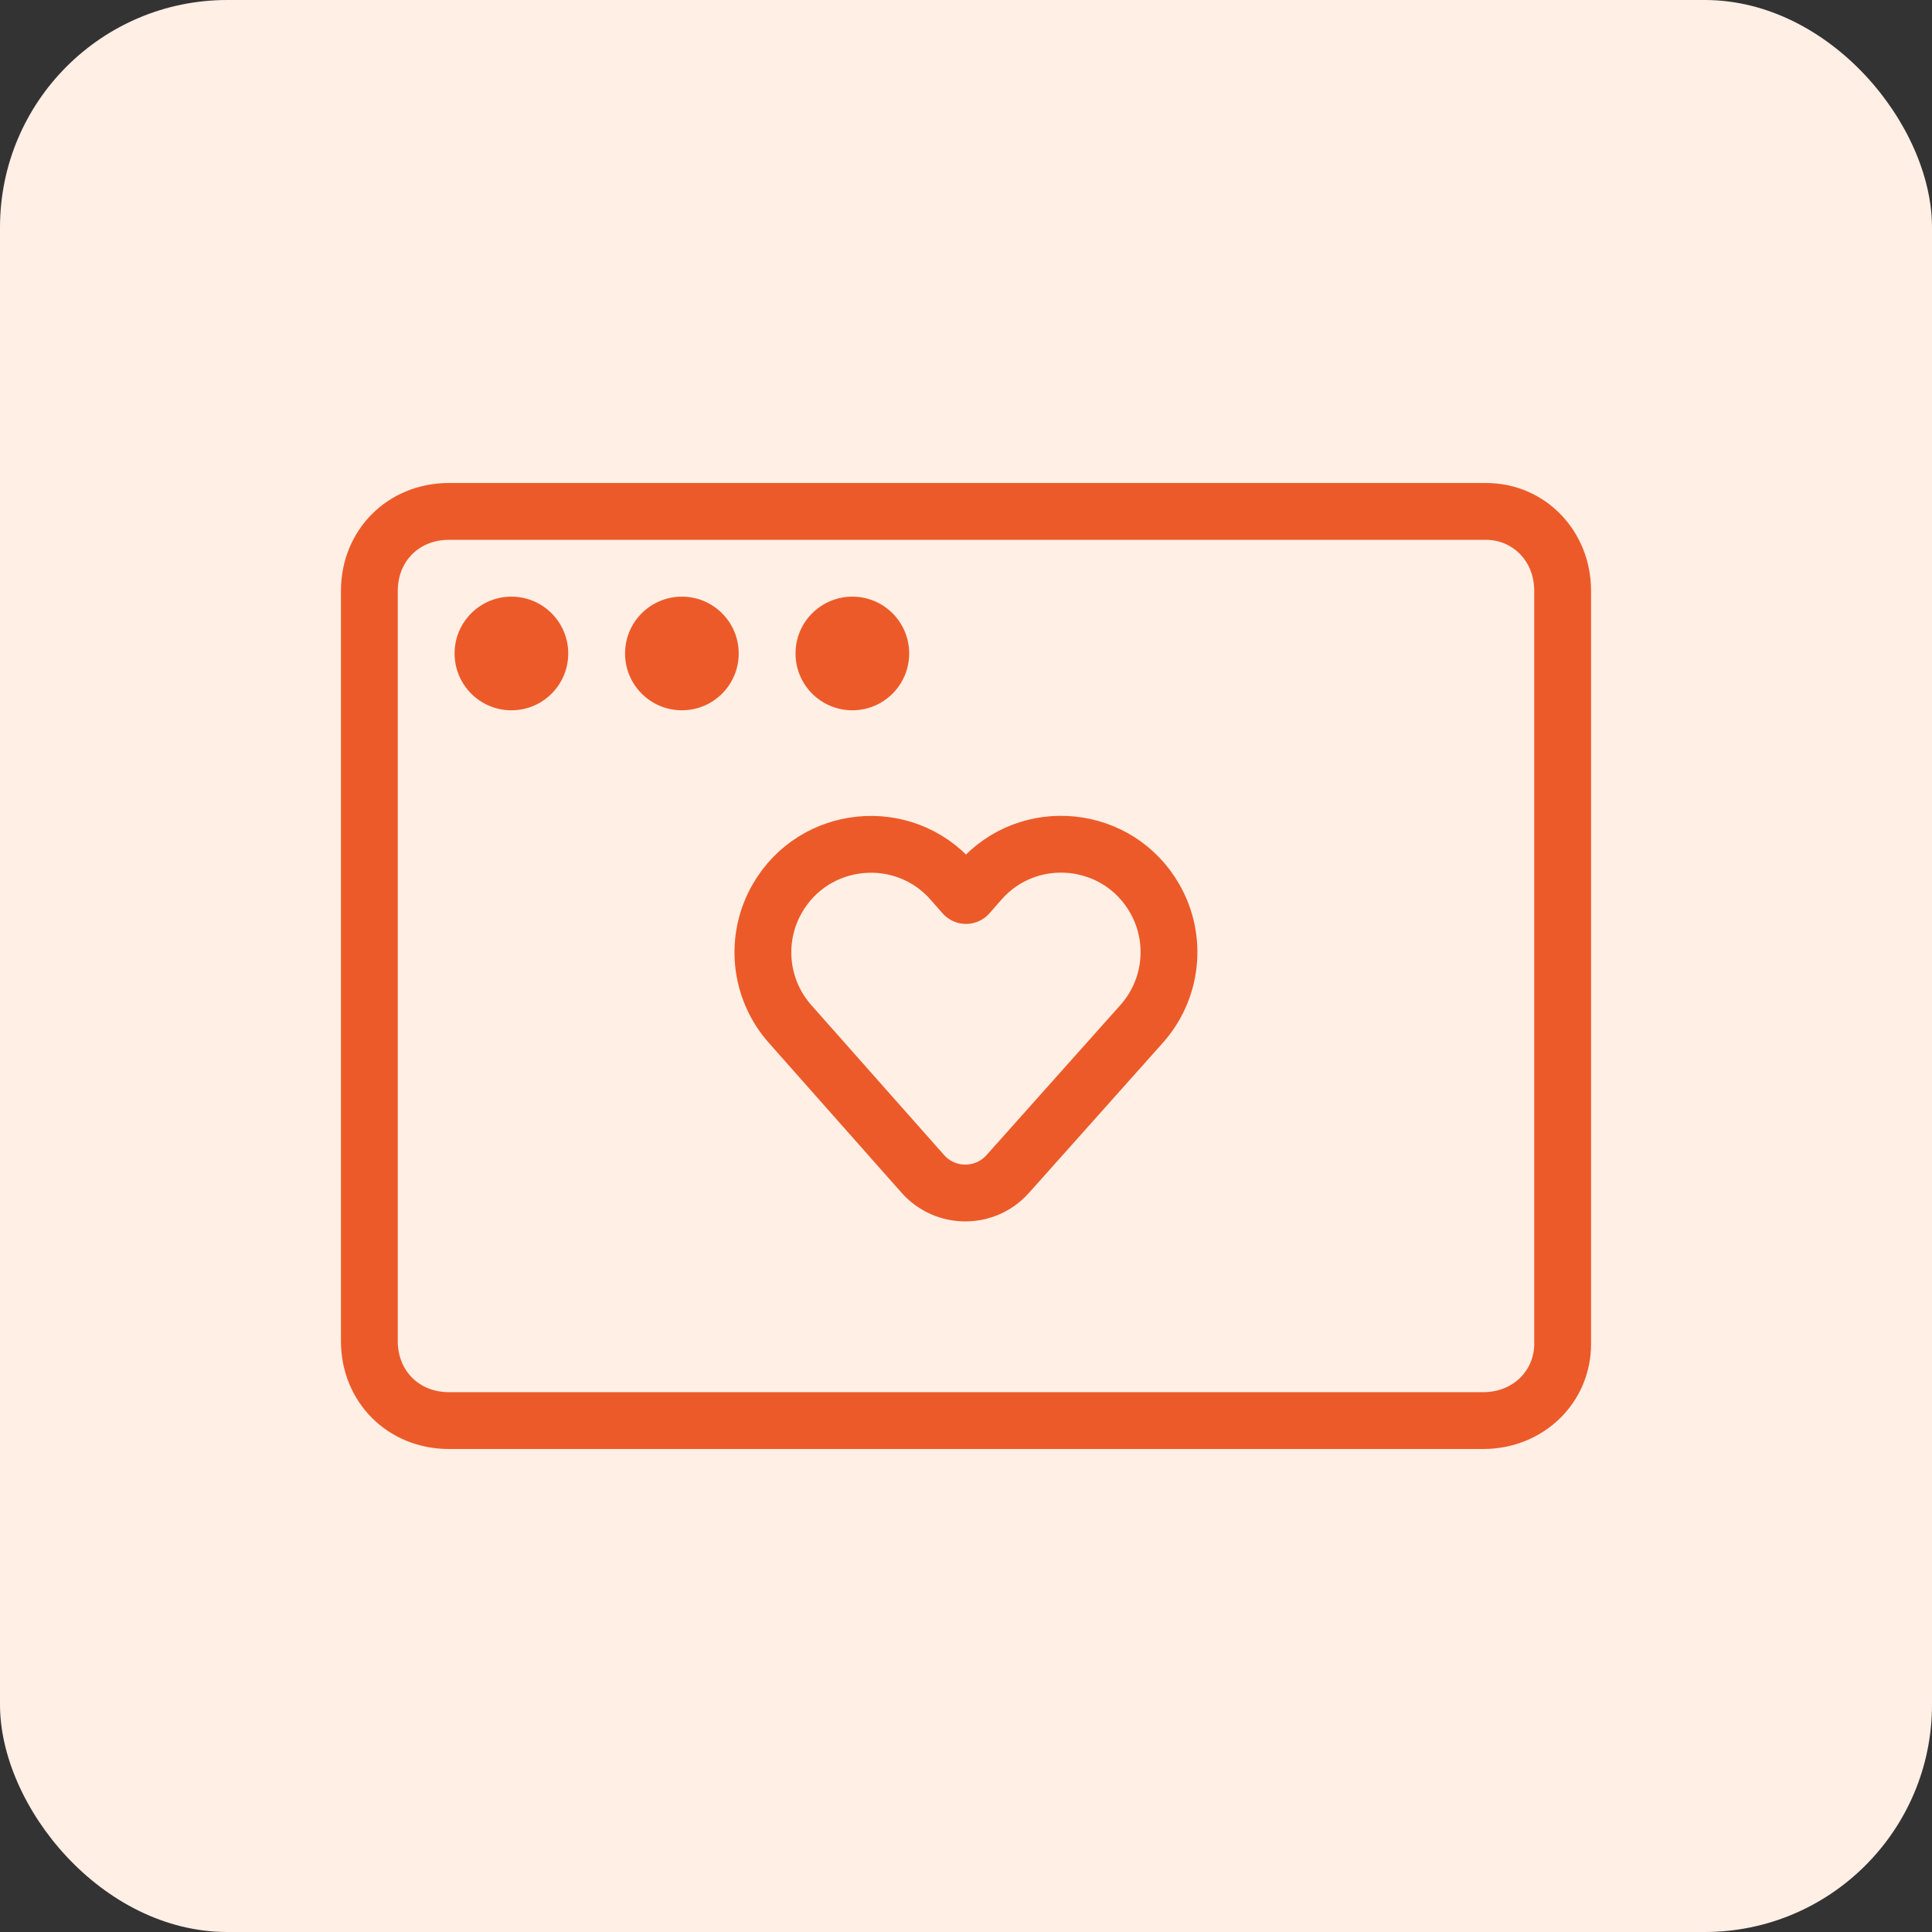
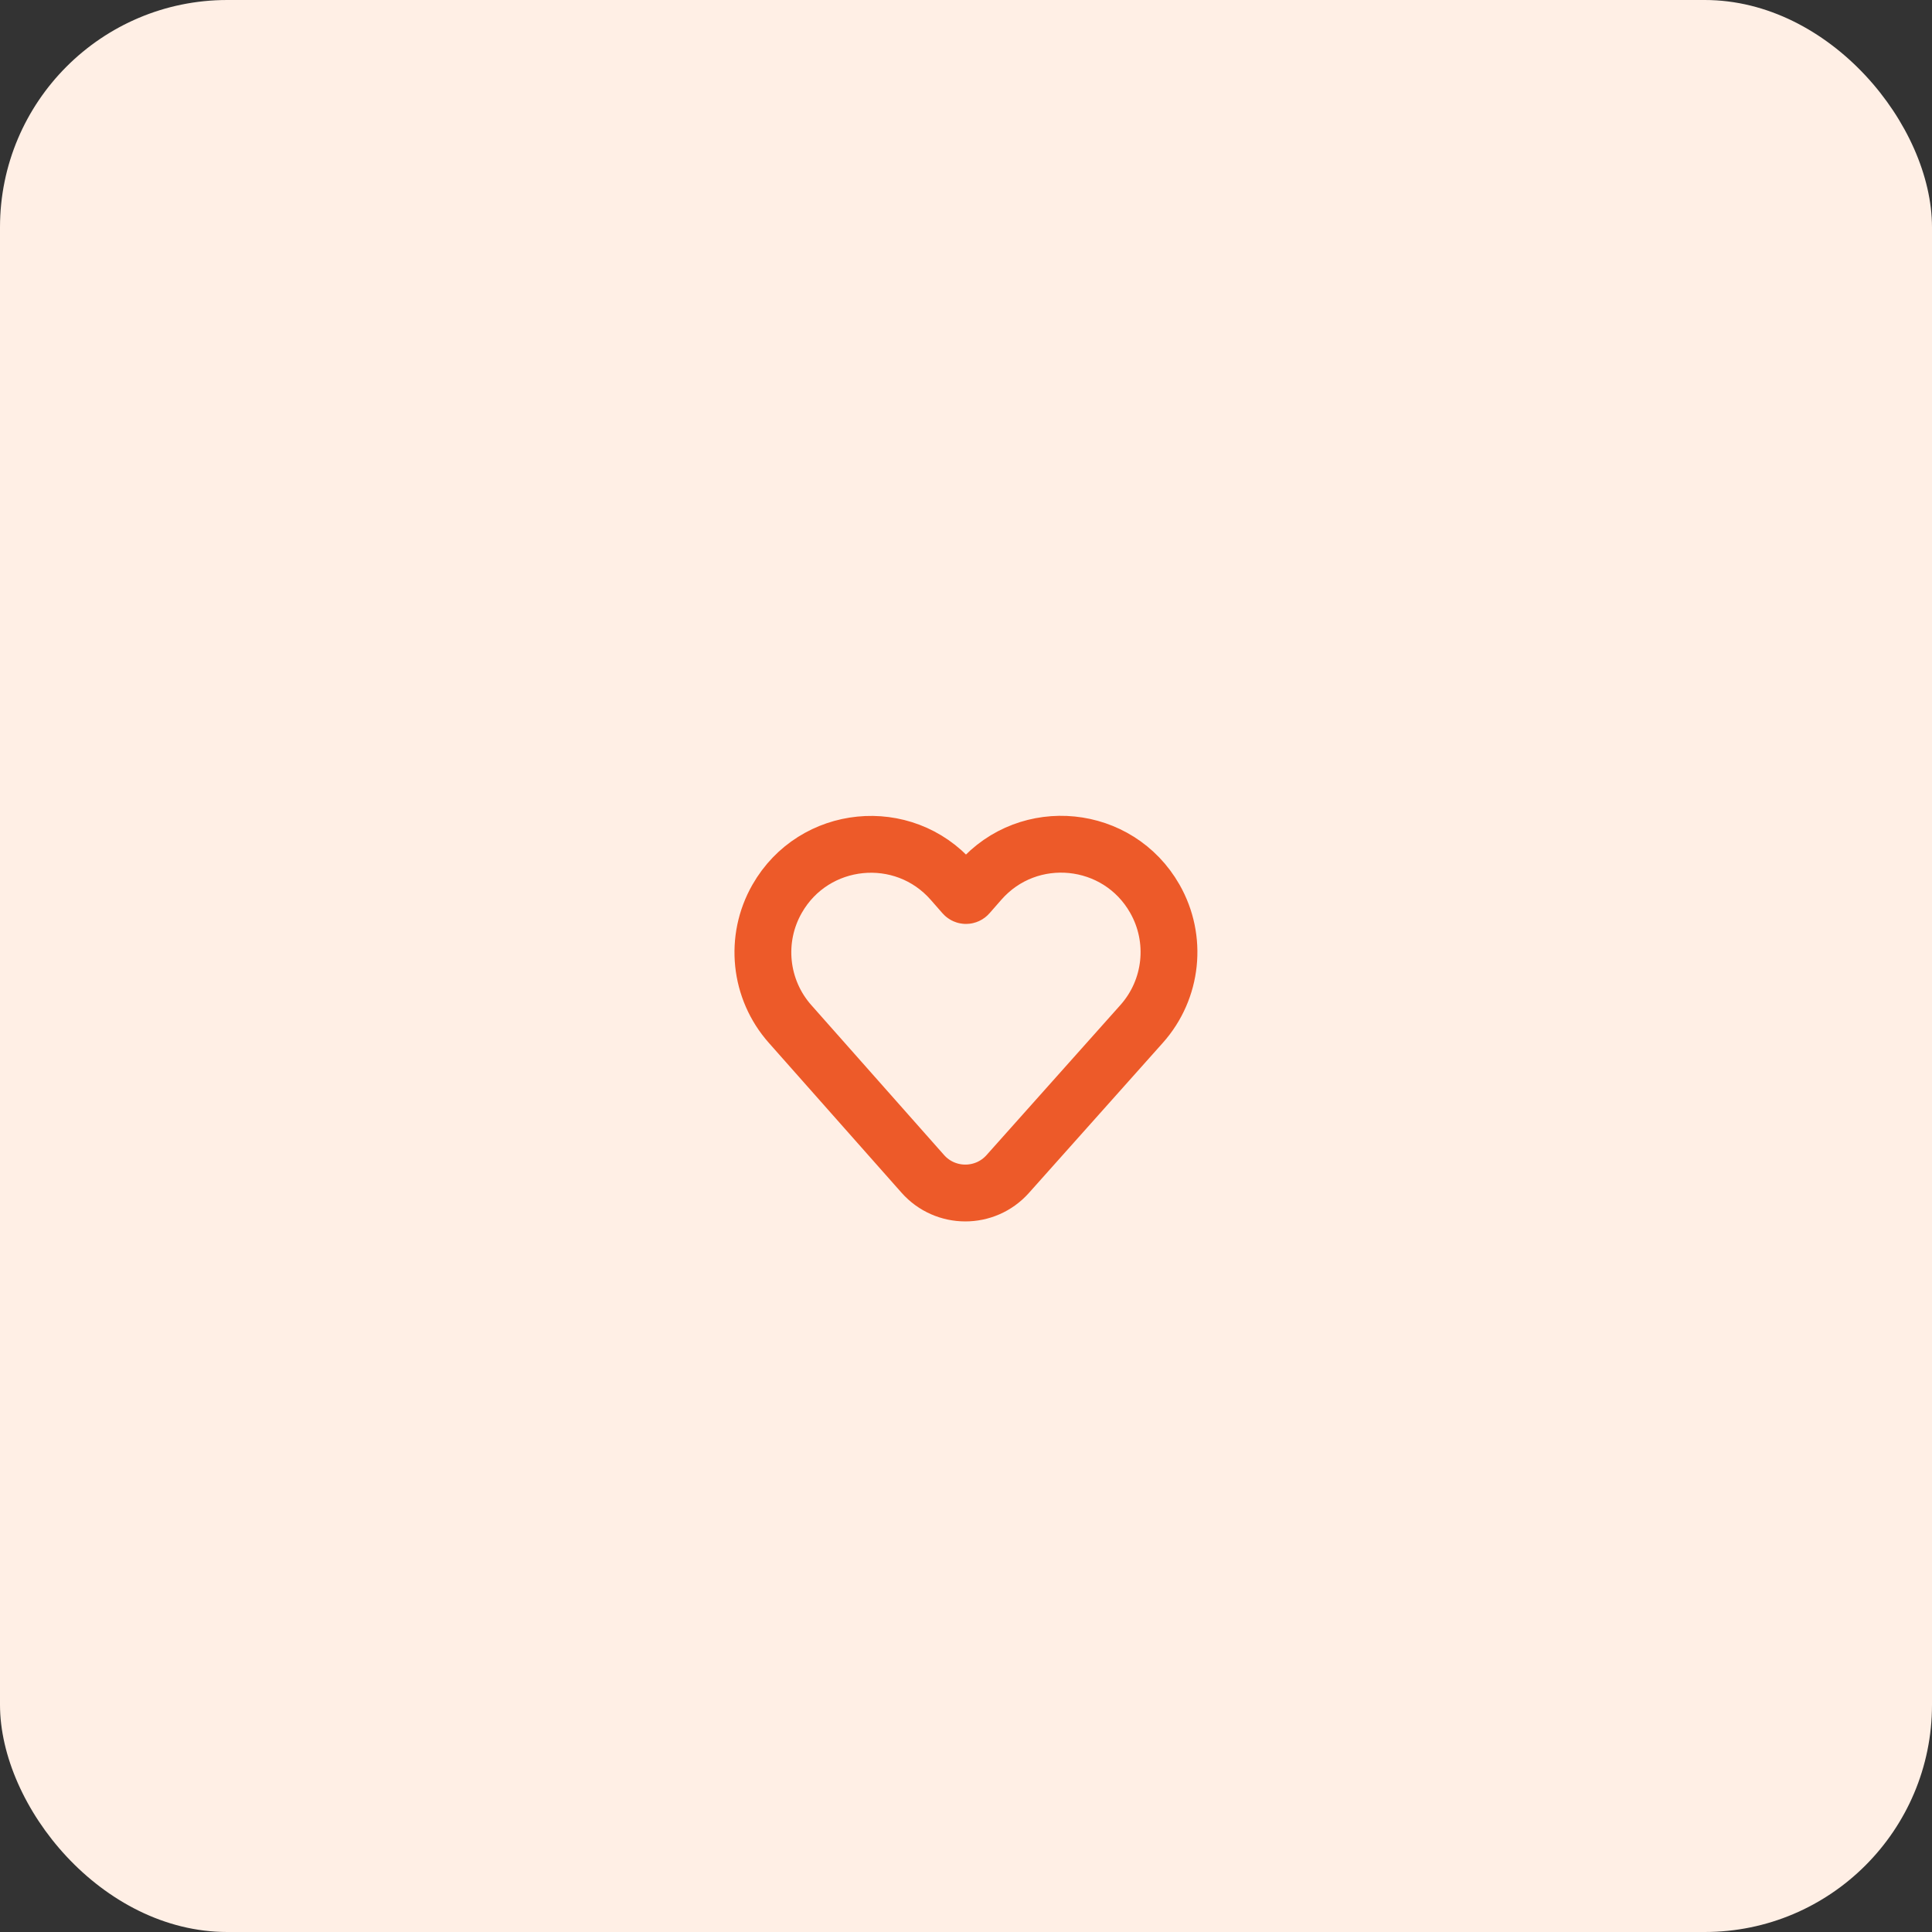
<svg xmlns="http://www.w3.org/2000/svg" width="68" height="68" viewBox="0 0 68 68" fill="none">
  <rect x="0" y="0" width="68" height="68" fill="#333333" stroke="none" />
  <rect width="68" height="68" rx="8" fill="#FFEFE5" />
-   <path fill-rule="evenodd" clip-rule="evenodd" d="M15.8 19C14.752 19 14 19.752 14 20.8V47.2C14 48.248 14.752 49 15.8 49H52.2C53.272 49 54 48.224 54 47.3V20.8C54 19.728 53.224 19 52.3 19H15.8ZM12 20.8C12 18.648 13.648 17 15.8 17H52.3C54.376 17 56 18.672 56 20.8V47.3C56 49.376 54.328 51 52.2 51H15.8C13.648 51 12 49.352 12 47.2V20.8ZM18 25C19.105 25 20 24.105 20 23C20 21.895 19.105 21 18 21C16.895 21 16 21.895 16 23C16 24.105 16.895 25 18 25ZM26 23C26 24.105 25.105 25 24 25C22.895 25 22 24.105 22 23C22 21.895 22.895 21 24 21C25.105 21 26 21.895 26 23ZM30 25C31.105 25 32 24.105 32 23C32 21.895 31.105 21 30 21C28.895 21 28 21.895 28 23C28 24.105 28.895 25 30 25Z" fill="#ED5A29" />
  <path d="M27.807 36.04L32.479 41.316C33.273 42.212 34.672 42.215 35.469 41.321L40.181 36.039C41.268 34.821 41.454 33.045 40.644 31.628C39.35 29.362 36.209 29.047 34.49 31.011L34.075 31.485C34.035 31.531 33.965 31.531 33.925 31.485L33.514 31.016C31.794 29.05 28.648 29.365 27.352 31.634C26.544 33.048 26.727 34.821 27.807 36.04Z" stroke="#ED5A29" stroke-width="2" stroke-linecap="round" />
</svg>